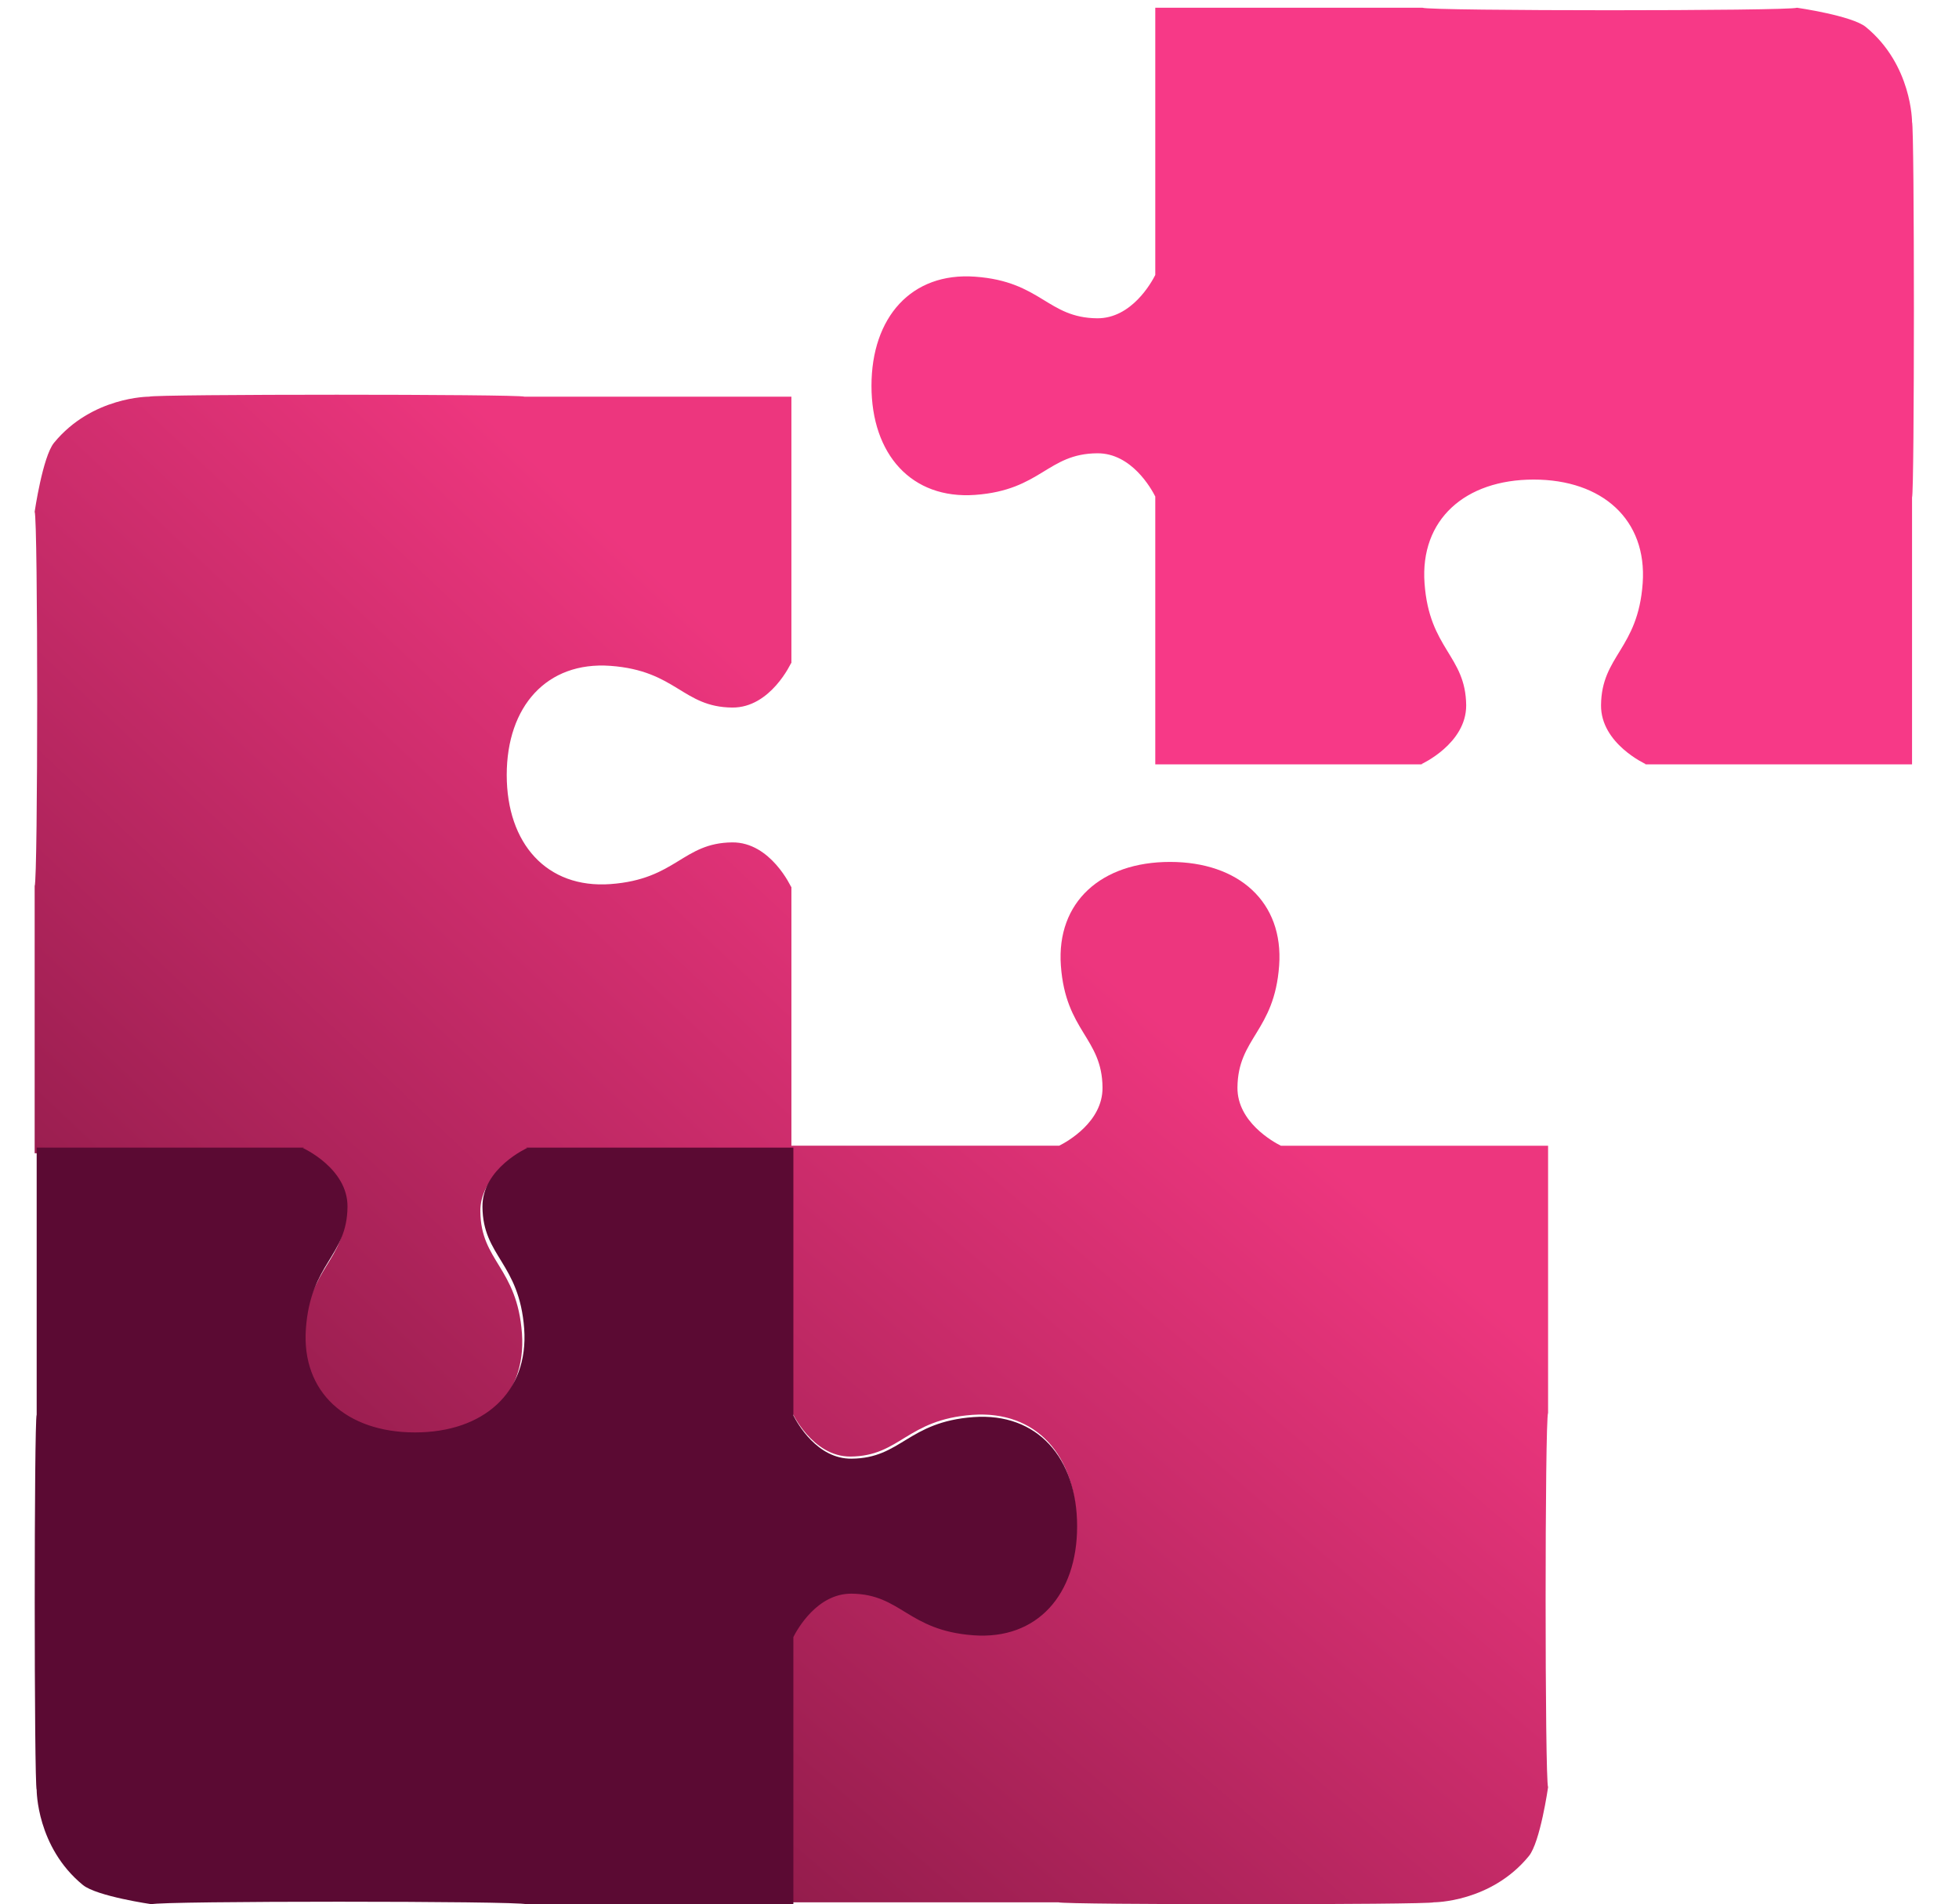
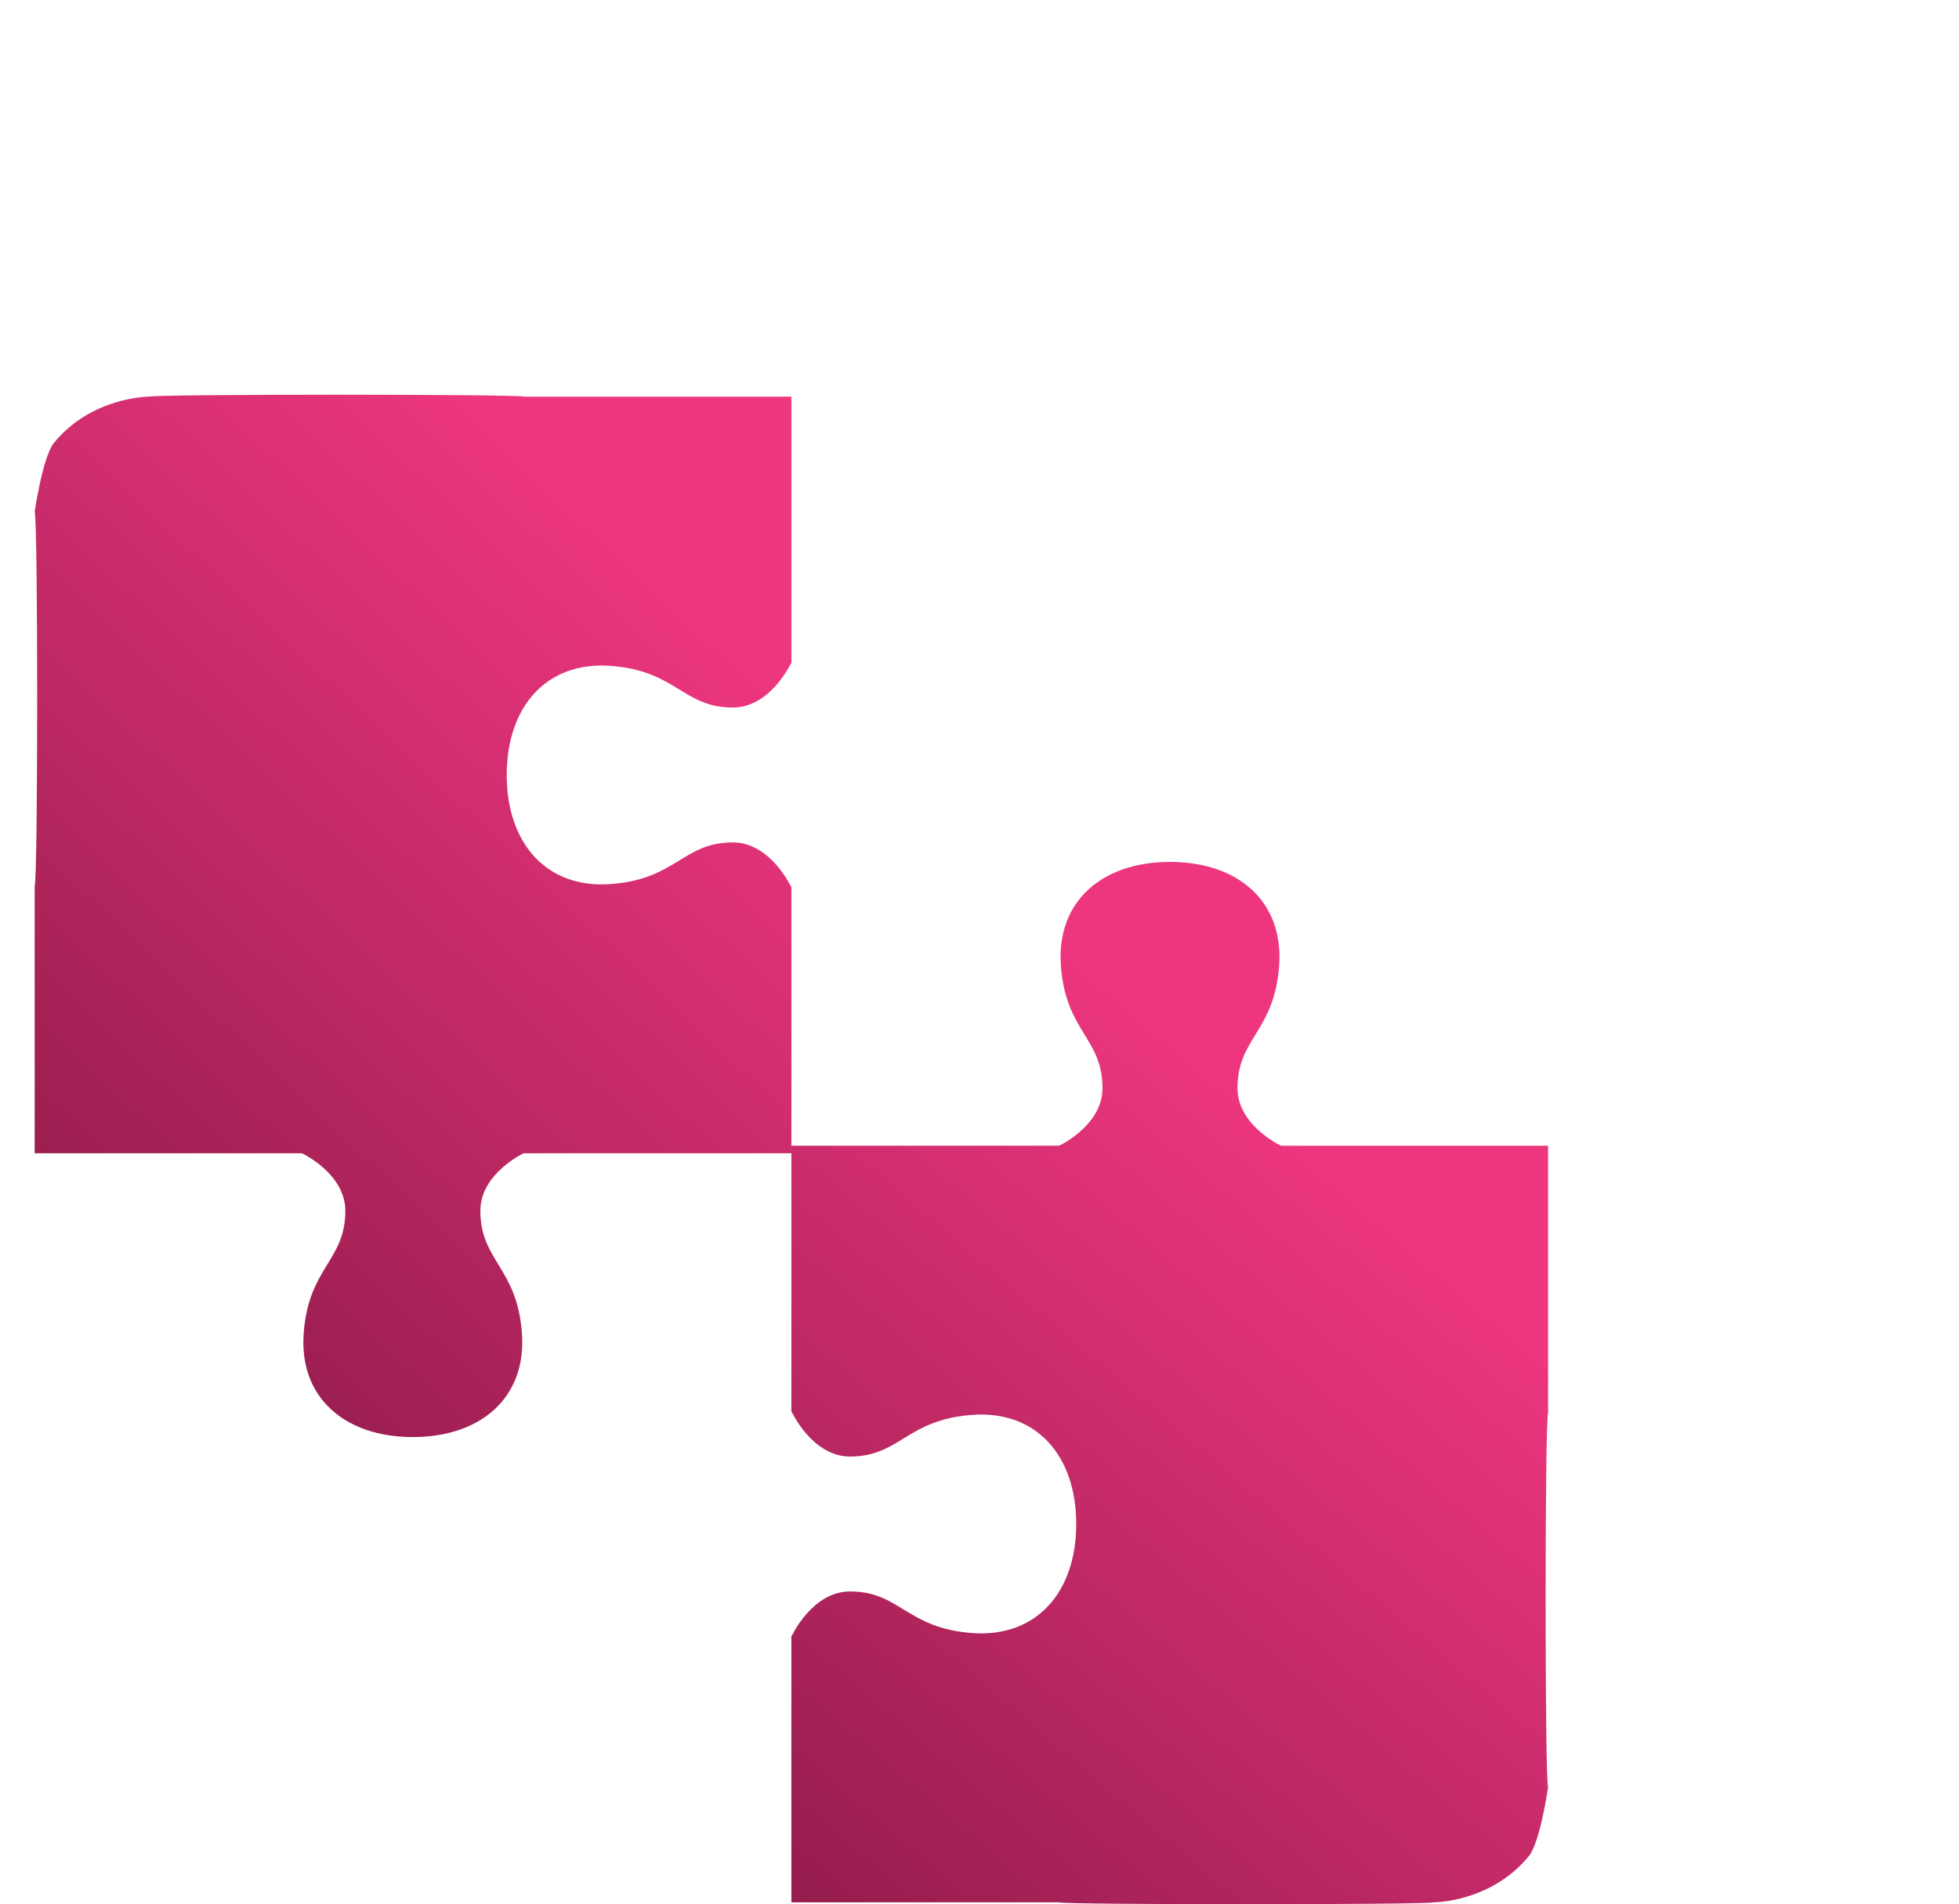
<svg xmlns="http://www.w3.org/2000/svg" id="Warstwa_1" x="0px" y="0px" width="94.167px" height="91.543px" viewBox="0 0 94.167 91.543" xml:space="preserve">
-   <path fill="none" stroke="#13193E" stroke-width="1.121" stroke-miterlimit="10" d="M50.659,119.816" />
  <linearGradient id="SVGID_1_" gradientUnits="userSpaceOnUse" x1="67.213" y1="58.734" x2="33.004" y2="98.838">
    <stop offset="0" style="stop-color:#ED367E" />
    <stop offset="1" style="stop-color:#821742" />
  </linearGradient>
  <path fill="url(#SVGID_1_)" d="M50.995,46.419c0.229,3.171,1.983,3.463,2.002,5.862c0.016,1.652-1.709,2.609-2.082,2.796H38.041 v12.861l0.014-0.074c0,0,0.984,2.171,2.833,2.157c2.392-0.024,2.688-1.777,5.858-2.005c3.061-0.219,4.987,1.95,4.987,5.244 c0,3.299-1.926,5.466-4.987,5.246c-3.17-0.229-3.467-1.982-5.858-2.001c-1.848-0.018-2.833,2.151-2.833,2.151l-0.014-0.072v12.865 h12.834c0.255,0.123,17.795,0.123,18.046,0c0,0,2.743,0.009,4.568-2.22c0.548-0.663,0.926-3.314,0.926-3.314 c-0.158-0.319-0.158-17.675,0-17.995V55.078H61.569c-0.37-0.187-2.1-1.144-2.086-2.796c0.021-2.399,1.774-2.691,2.004-5.862 c0.222-3.063-1.948-4.985-5.246-4.985C52.945,41.435,50.776,43.356,50.995,46.419z" />
-   <path fill="#F73987" d="M46.874,23.791c3.174-0.23,3.469-1.982,5.864-2c1.653-0.018,2.61,1.712,2.795,2.078v12.875h12.863 l-0.074-0.009c0,0,2.166-0.983,2.156-2.833c-0.025-2.395-1.776-2.691-2.002-5.864c-0.222-3.058,1.946-4.984,5.246-4.984 c3.294,0,5.458,1.926,5.24,4.984c-0.224,3.173-1.98,3.47-2.002,5.864c-0.016,1.85,2.154,2.833,2.154,2.833l-0.068,0.009H91.91 v-12.83c0.119-0.257,0.119-17.8,0-18.051c0,0,0.004-2.741-2.222-4.566c-0.665-0.545-3.31-0.925-3.31-0.925 c-0.324,0.161-17.679,0.161-18,0H55.533v12.847c-0.185,0.365-1.142,2.095-2.795,2.082c-2.396-0.023-2.69-1.772-5.864-2 c-3.061-0.224-4.983,1.95-4.983,5.247C41.891,21.84,43.813,24.011,46.874,23.791z" />
  <linearGradient id="SVGID_2_" gradientUnits="userSpaceOnUse" x1="30.997" y1="27.013" x2="-5.412" y2="65.685">
    <stop offset="0" style="stop-color:#ED367E" />
    <stop offset="1" style="stop-color:#821742" />
  </linearGradient>
  <path fill="url(#SVGID_2_)" d="M25.09,64.105c-0.23-3.177-1.983-3.471-2-5.869c-0.018-1.652,1.709-2.608,2.077-2.796h12.875V42.579 l-0.008,0.073c0,0-0.986-2.17-2.833-2.156c-2.394,0.021-2.687,1.776-5.862,2.005c-3.059,0.219-4.981-1.95-4.981-5.246 c0-3.295,1.922-5.465,4.981-5.246c3.176,0.23,3.468,1.985,5.862,2.005c1.846,0.015,2.833-2.155,2.833-2.155l0.008,0.073V19.069 H25.21c-0.253-0.125-17.795-0.125-18.046,0c0,0-2.744-0.01-4.568,2.218c-0.543,0.664-0.93,3.314-0.93,3.314 c0.162,0.32,0.162,17.677,0,17.996V55.44h12.851c0.371,0.188,2.098,1.144,2.084,2.796c-0.021,2.398-1.776,2.692-2.004,5.869 c-0.222,3.055,1.951,4.978,5.246,4.978C23.142,69.083,25.31,67.16,25.09,64.105z" />
-   <path fill="#5B0A33" d="M46.797,68.123c-3.172,0.23-3.47,1.981-5.864,1.999c-1.653,0.02-2.61-1.711-2.796-2.077V55.169H25.273 l0.074,0.015c0,0-2.174,0.979-2.156,2.829c0.019,2.394,1.772,2.69,2.006,5.862c0.218,3.059-1.954,4.985-5.249,4.985 c-3.294,0-5.462-1.926-5.244-4.985c0.228-3.172,1.981-3.469,2-5.862c0.018-1.85-2.152-2.829-2.152-2.829l0.074-0.015H1.763v12.836 c-0.125,0.251-0.125,17.794,0,18.044c0,0-0.009,2.742,2.221,4.567c0.665,0.545,3.31,0.926,3.31,0.926 c0.32-0.162,17.676-0.162,17.998,0h12.845V78.695c0.186-0.366,1.143-2.096,2.796-2.083c2.394,0.024,2.692,1.772,5.864,2.001 c3.058,0.224,4.979-1.95,4.979-5.24C51.777,70.072,49.855,67.902,46.797,68.123z" />
</svg>